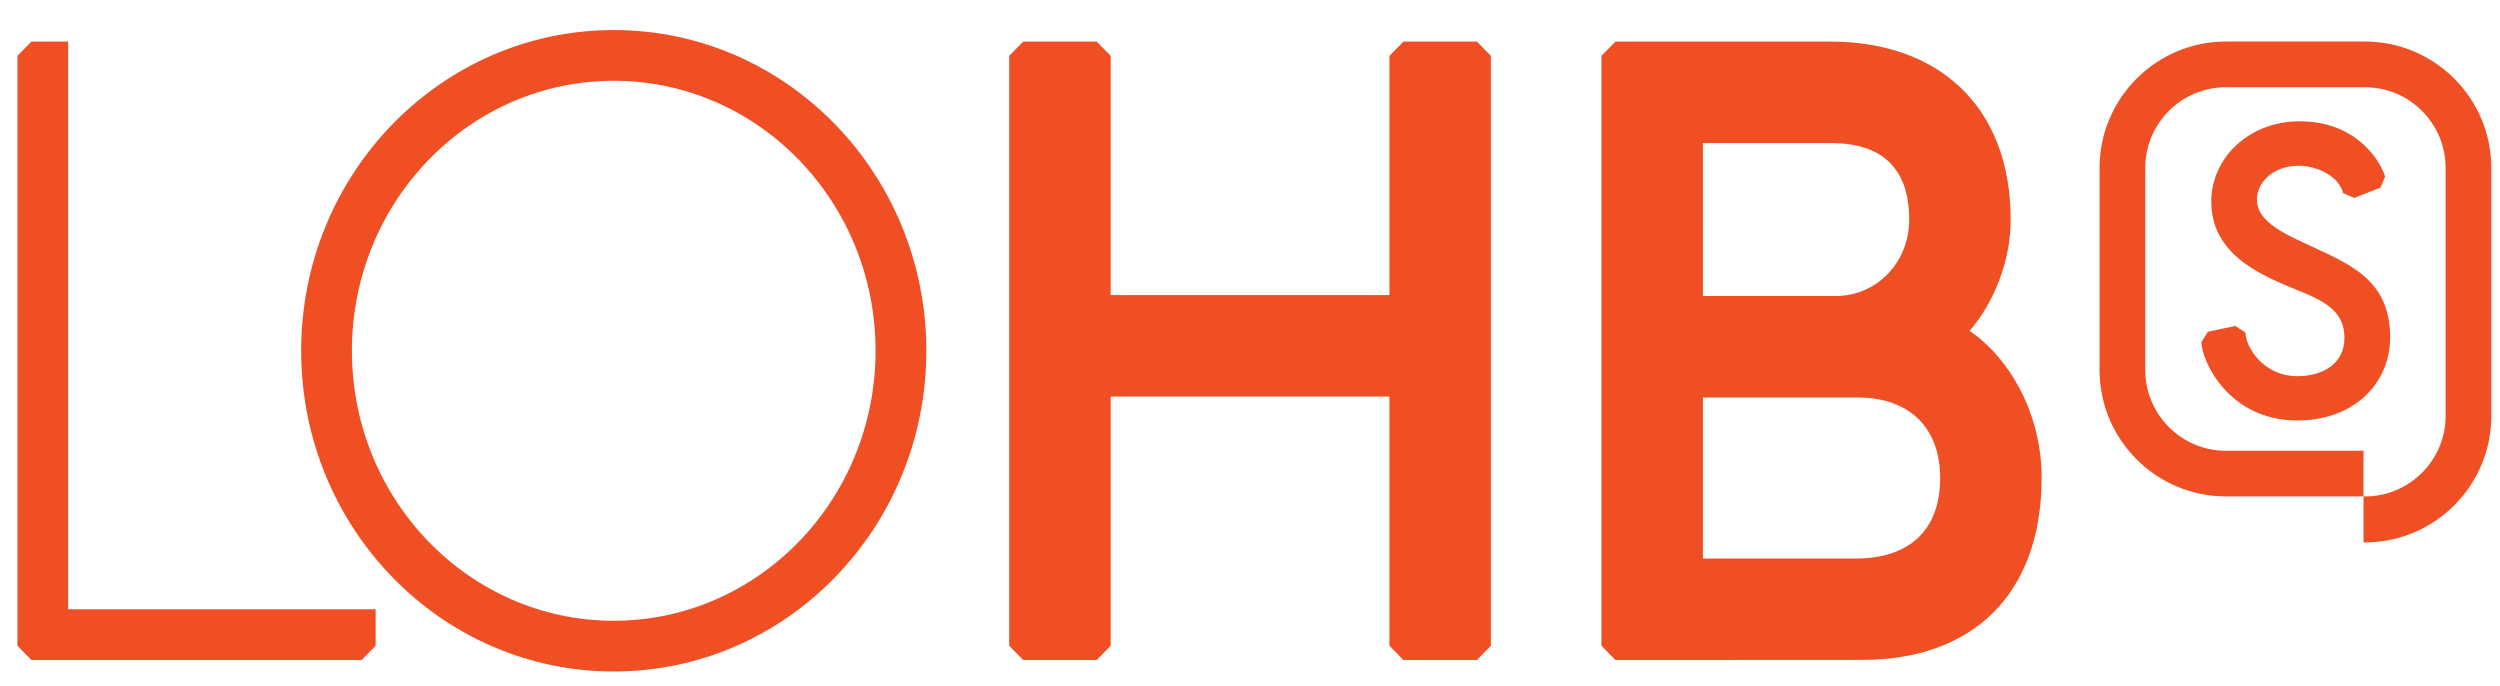
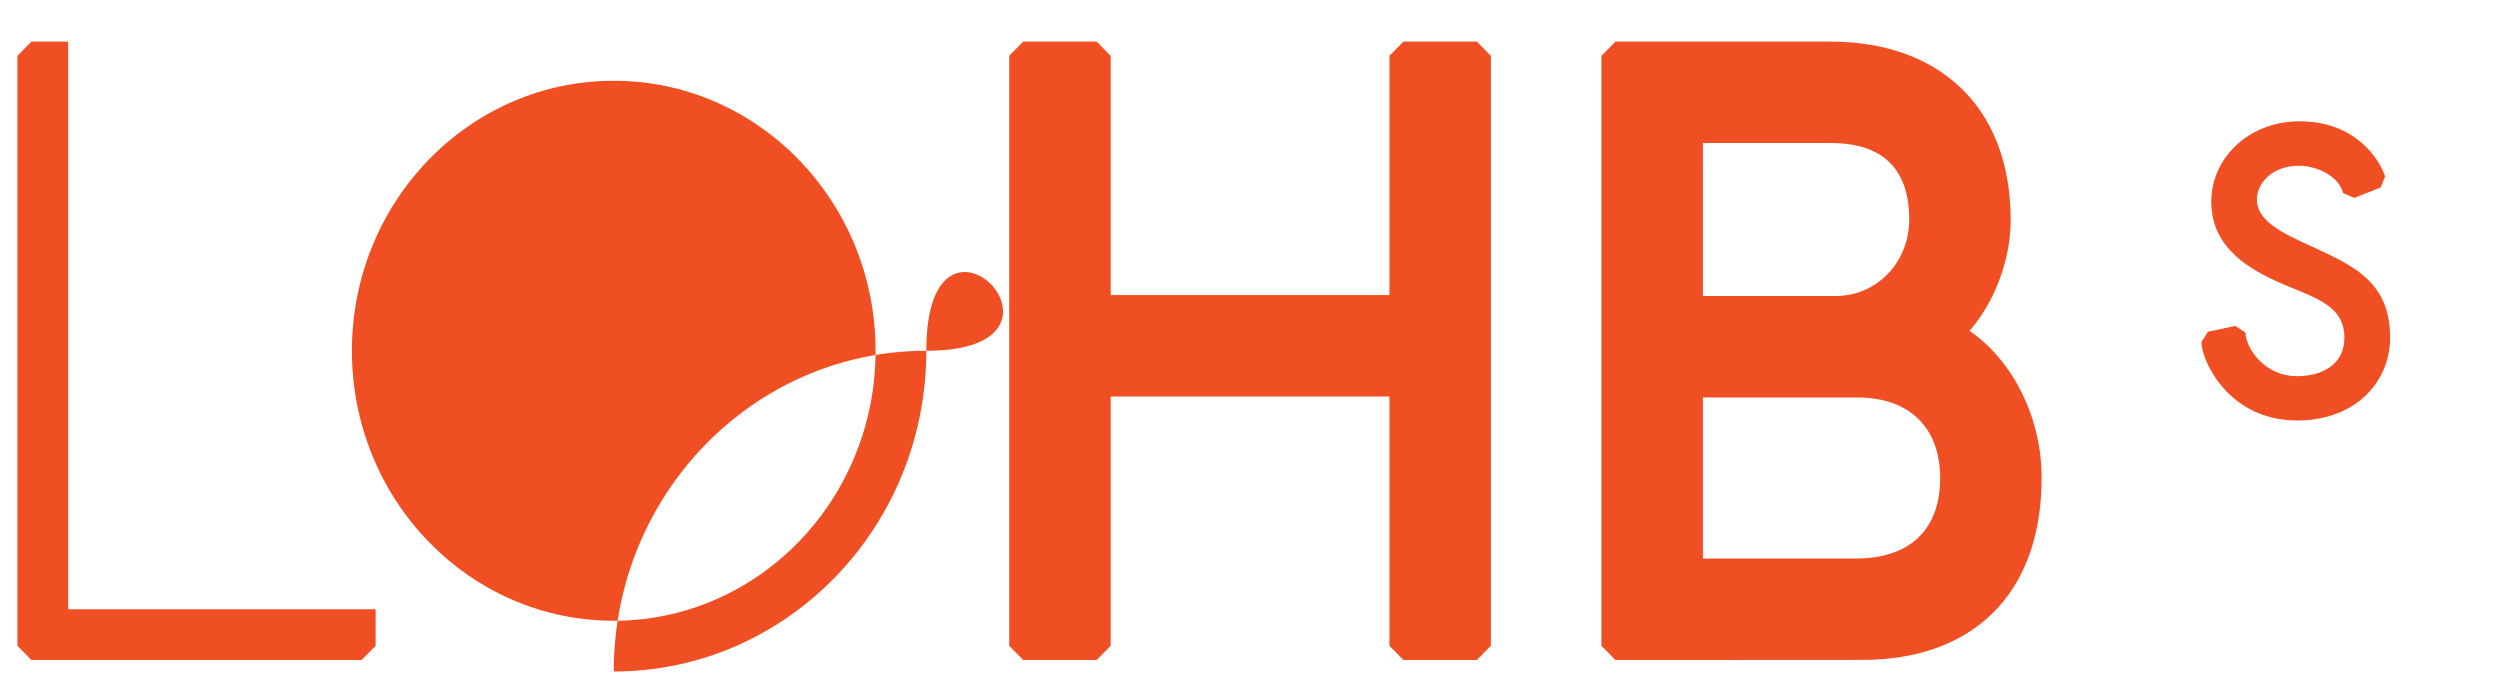
<svg xmlns="http://www.w3.org/2000/svg" version="1.1" id="Layer_1" x="0px" y="0px" width="144.57px" height="39.69px" viewBox="0 0 144.57 39.69" enable-background="new 0 0 144.57 39.69" xml:space="preserve">
  <g>
    <g>
      <polygon fill="#F04E23" points="3.941,35.234 3.941,2.404 1.816,2.404 1.007,3.229 1.007,37.342 1.816,38.166 20.911,38.166     21.722,37.342 21.722,35.234   " />
      <polygon fill="#F04E23" points="85.403,2.404 81.157,2.404 80.347,3.229 80.347,17.063 64.228,17.063 64.228,3.229 63.416,2.404     59.17,2.404 58.36,3.229 58.36,37.342 59.17,38.168 63.416,38.168 64.228,37.342 64.228,22.931 80.347,22.931 80.347,37.342     81.157,38.168 85.403,38.168 86.214,37.342 86.214,3.229   " />
      <path fill="#F04E23" d="M113.894,19.133c1.368-1.568,2.379-3.99,2.379-6.411c0-6.684-4.284-10.317-10.42-10.317H93.419    l-0.811,0.824v34.113l0.81,0.826l14.29-0.008c6.193,0,10.355-3.631,10.355-10.549C118.063,23.98,116.255,20.734,113.894,19.133z     M98.476,8.271h7.377c1.696,0,4.554,0.43,4.554,4.422c0,2.481-1.873,4.425-4.262,4.425h-7.669V8.271z M107.339,32.297    l-8.863,0.004v-9.315h8.947c2.988,0,4.773,1.742,4.773,4.656C112.196,30.73,110.33,32.297,107.339,32.297z" />
      <g>
        <path fill="#F04E23" d="M141.425,9.711" />
        <path fill="#F04E23" d="M132.851,24.316c-4.012,0-5.547-3.496-5.547-4.535l0.379-0.6l1.588-0.332l0.583,0.39     c0,0.798,1.006,2.515,2.996,2.515c1.43,0,2.723-0.68,2.723-2.221c0-1.996-1.955-2.371-3.899-3.254     c-2.161-0.98-3.799-2.273-3.799-4.637c0-2.446,2.106-4.627,5.115-4.627c3.159,0,4.595,2.135,4.936,3.187l-0.257,0.638     l-1.523,0.605l-0.646-0.278c-0.261-1.023-1.572-1.583-2.554-1.583c-1.625,0-2.502,1.104-2.432,2.059     c0.108,1.422,2.118,2.09,4.138,3.064c2.009,0.97,3.563,2.042,3.563,4.826c0,1.363-0.569,2.59-1.536,3.452     C135.72,23.844,134.359,24.316,132.851,24.316L132.851,24.316z" />
      </g>
-       <path fill="#F04E23" d="M53.567,20.284c0,10.243-8.093,18.547-18.076,18.547s-18.075-8.304-18.075-18.547    c0-10.242,8.092-18.546,18.075-18.546S53.567,10.042,53.567,20.284z M35.491,4.671c-8.362,0-15.141,6.99-15.141,15.613    c0,8.622,6.778,15.613,15.141,15.613c8.361,0,15.141-6.991,15.141-15.613C50.632,11.661,43.853,4.671,35.491,4.671z" />
-       <path fill="#F04E23" d="M136.756,2.402h-8.031c-4.032,0-7.311,3.278-7.311,7.309v11.687c0,4.032,3.278,7.309,7.311,7.309h7.952    v-2.64h-7.952c-2.578,0-4.669-2.092-4.669-4.67V9.711c0-2.578,2.091-4.667,4.669-4.667h8.032c2.579,0,4.668,2.089,4.668,4.667    v14.344c0.001,2.512-2.013,4.564-4.504,4.651h-0.244v2.661l0.253-0.004c3.95-0.094,7.137-3.334,7.137-7.309V9.711    C144.066,5.681,140.788,2.402,136.756,2.402z" />
+       <path fill="#F04E23" d="M53.567,20.284c0,10.243-8.093,18.547-18.076,18.547c0-10.242,8.092-18.546,18.075-18.546S53.567,10.042,53.567,20.284z M35.491,4.671c-8.362,0-15.141,6.99-15.141,15.613    c0,8.622,6.778,15.613,15.141,15.613c8.361,0,15.141-6.991,15.141-15.613C50.632,11.661,43.853,4.671,35.491,4.671z" />
    </g>
  </g>
</svg>